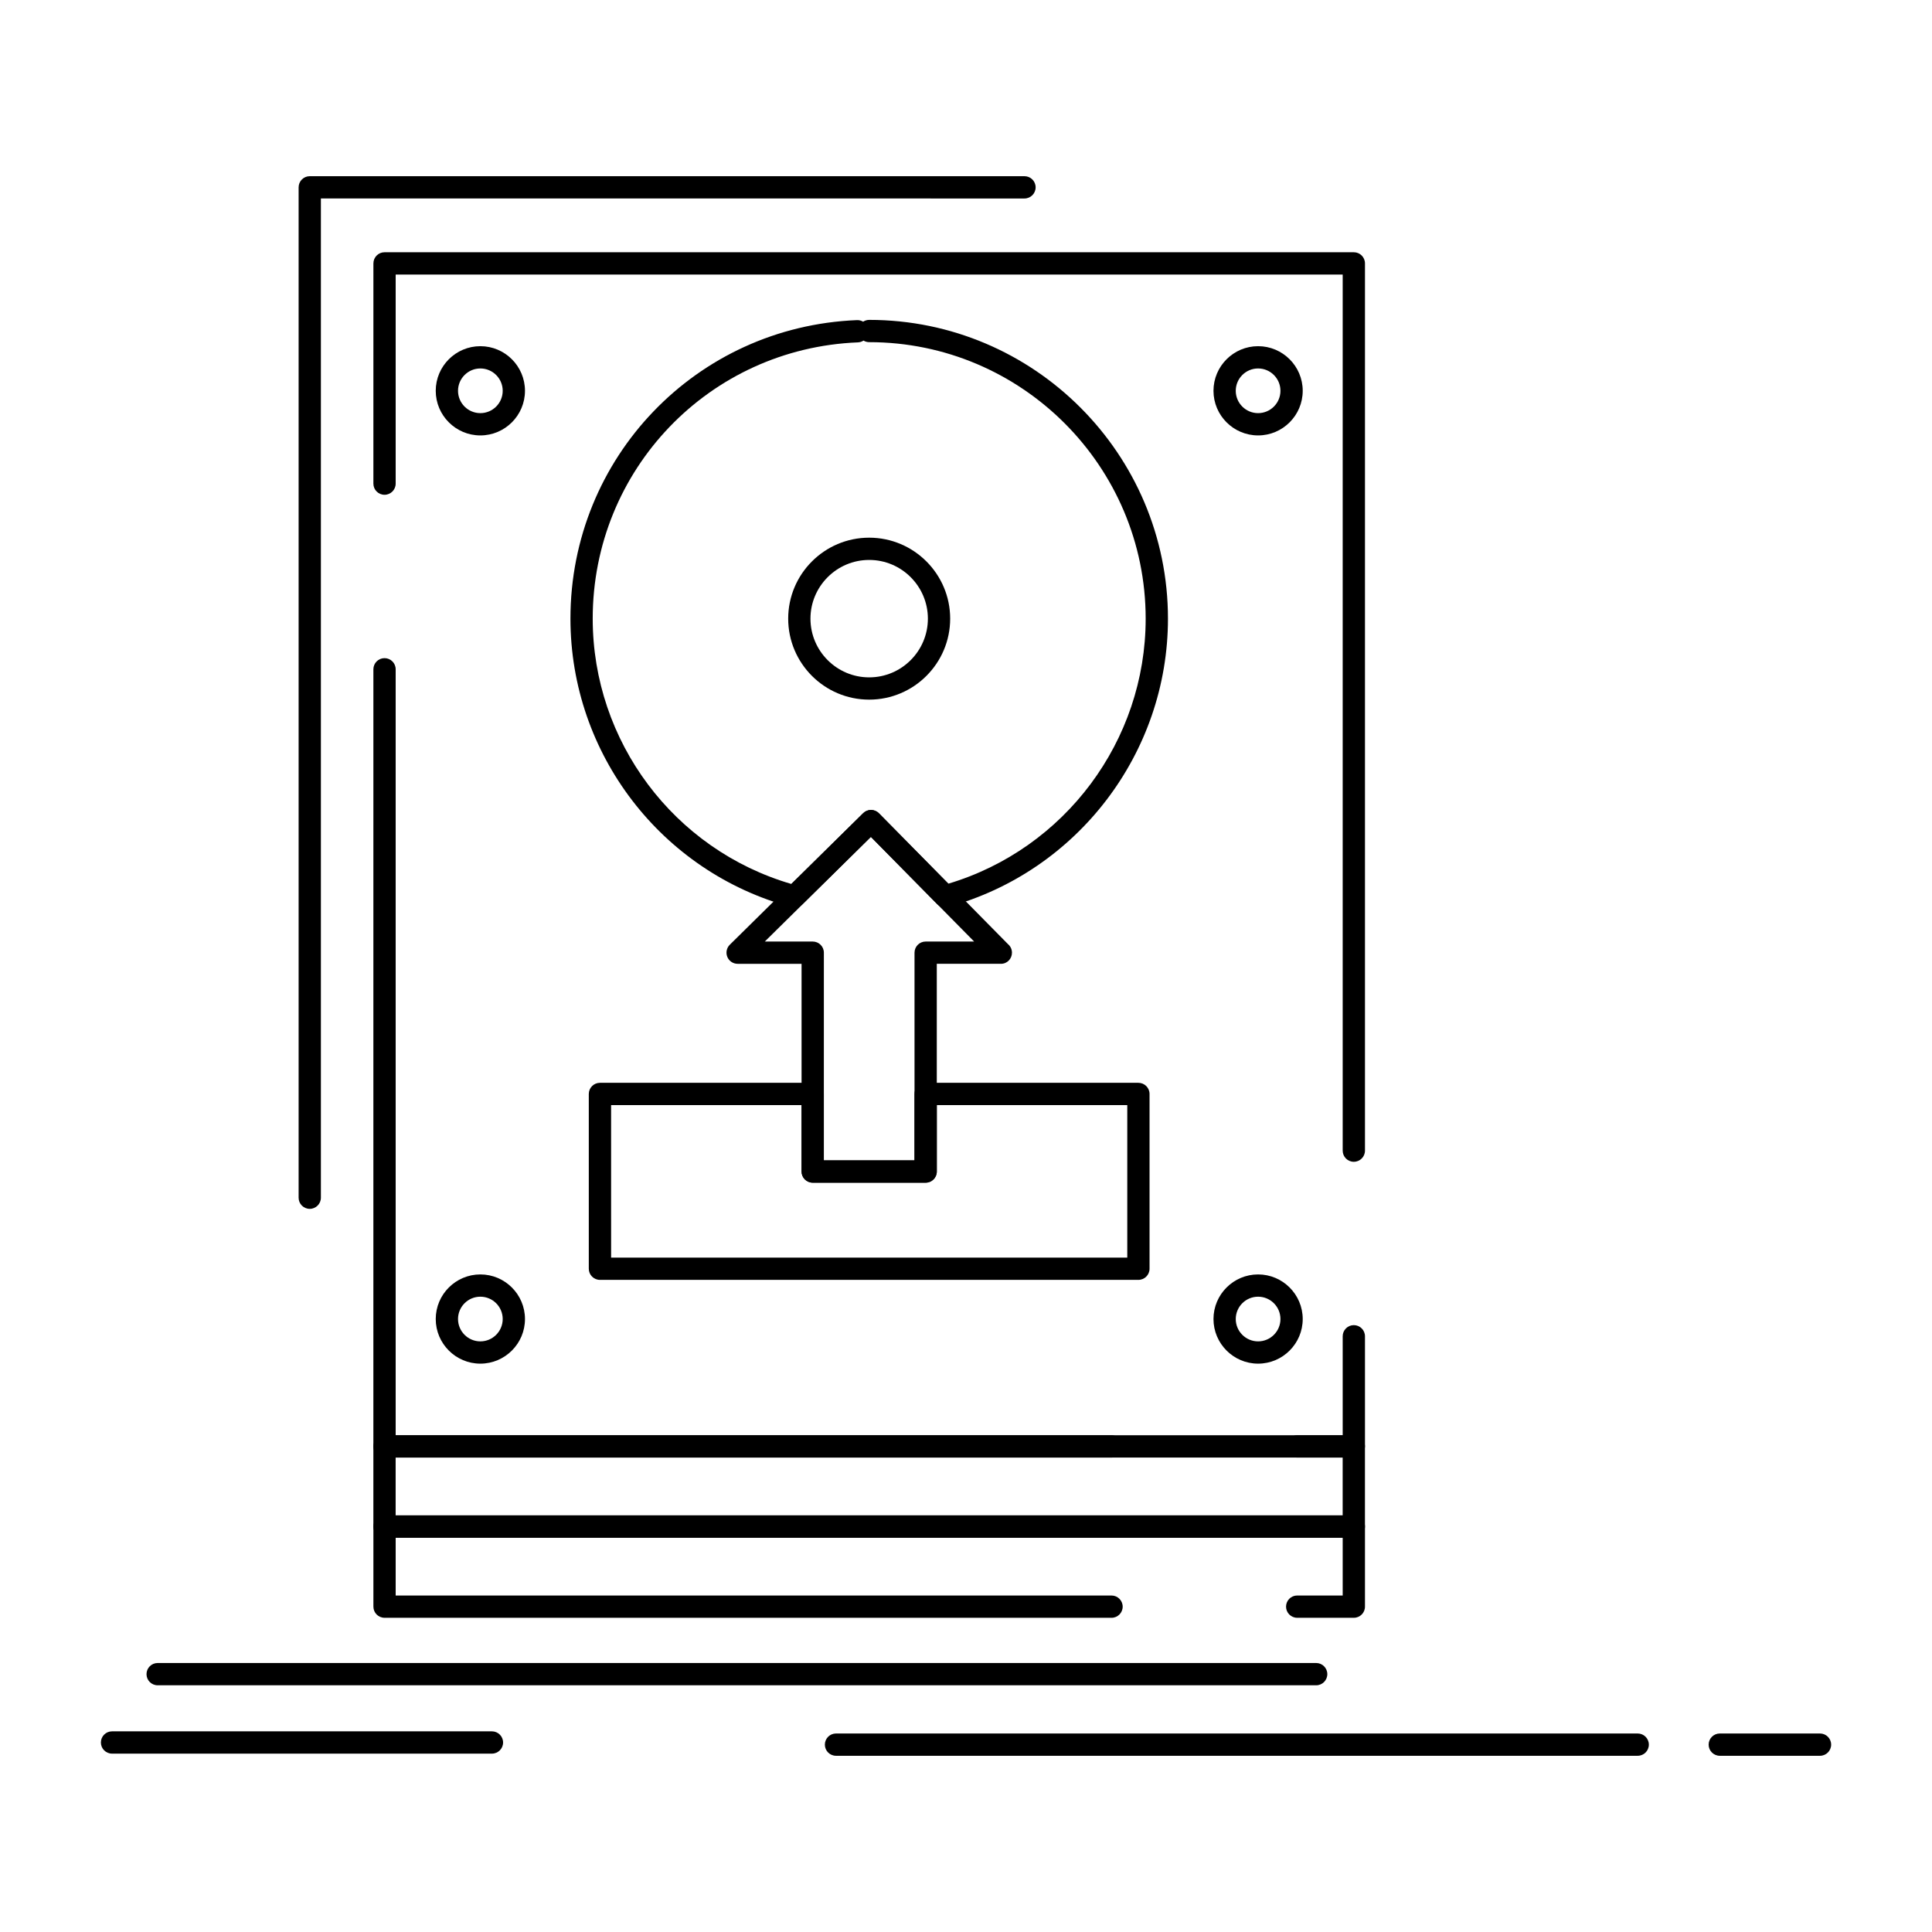
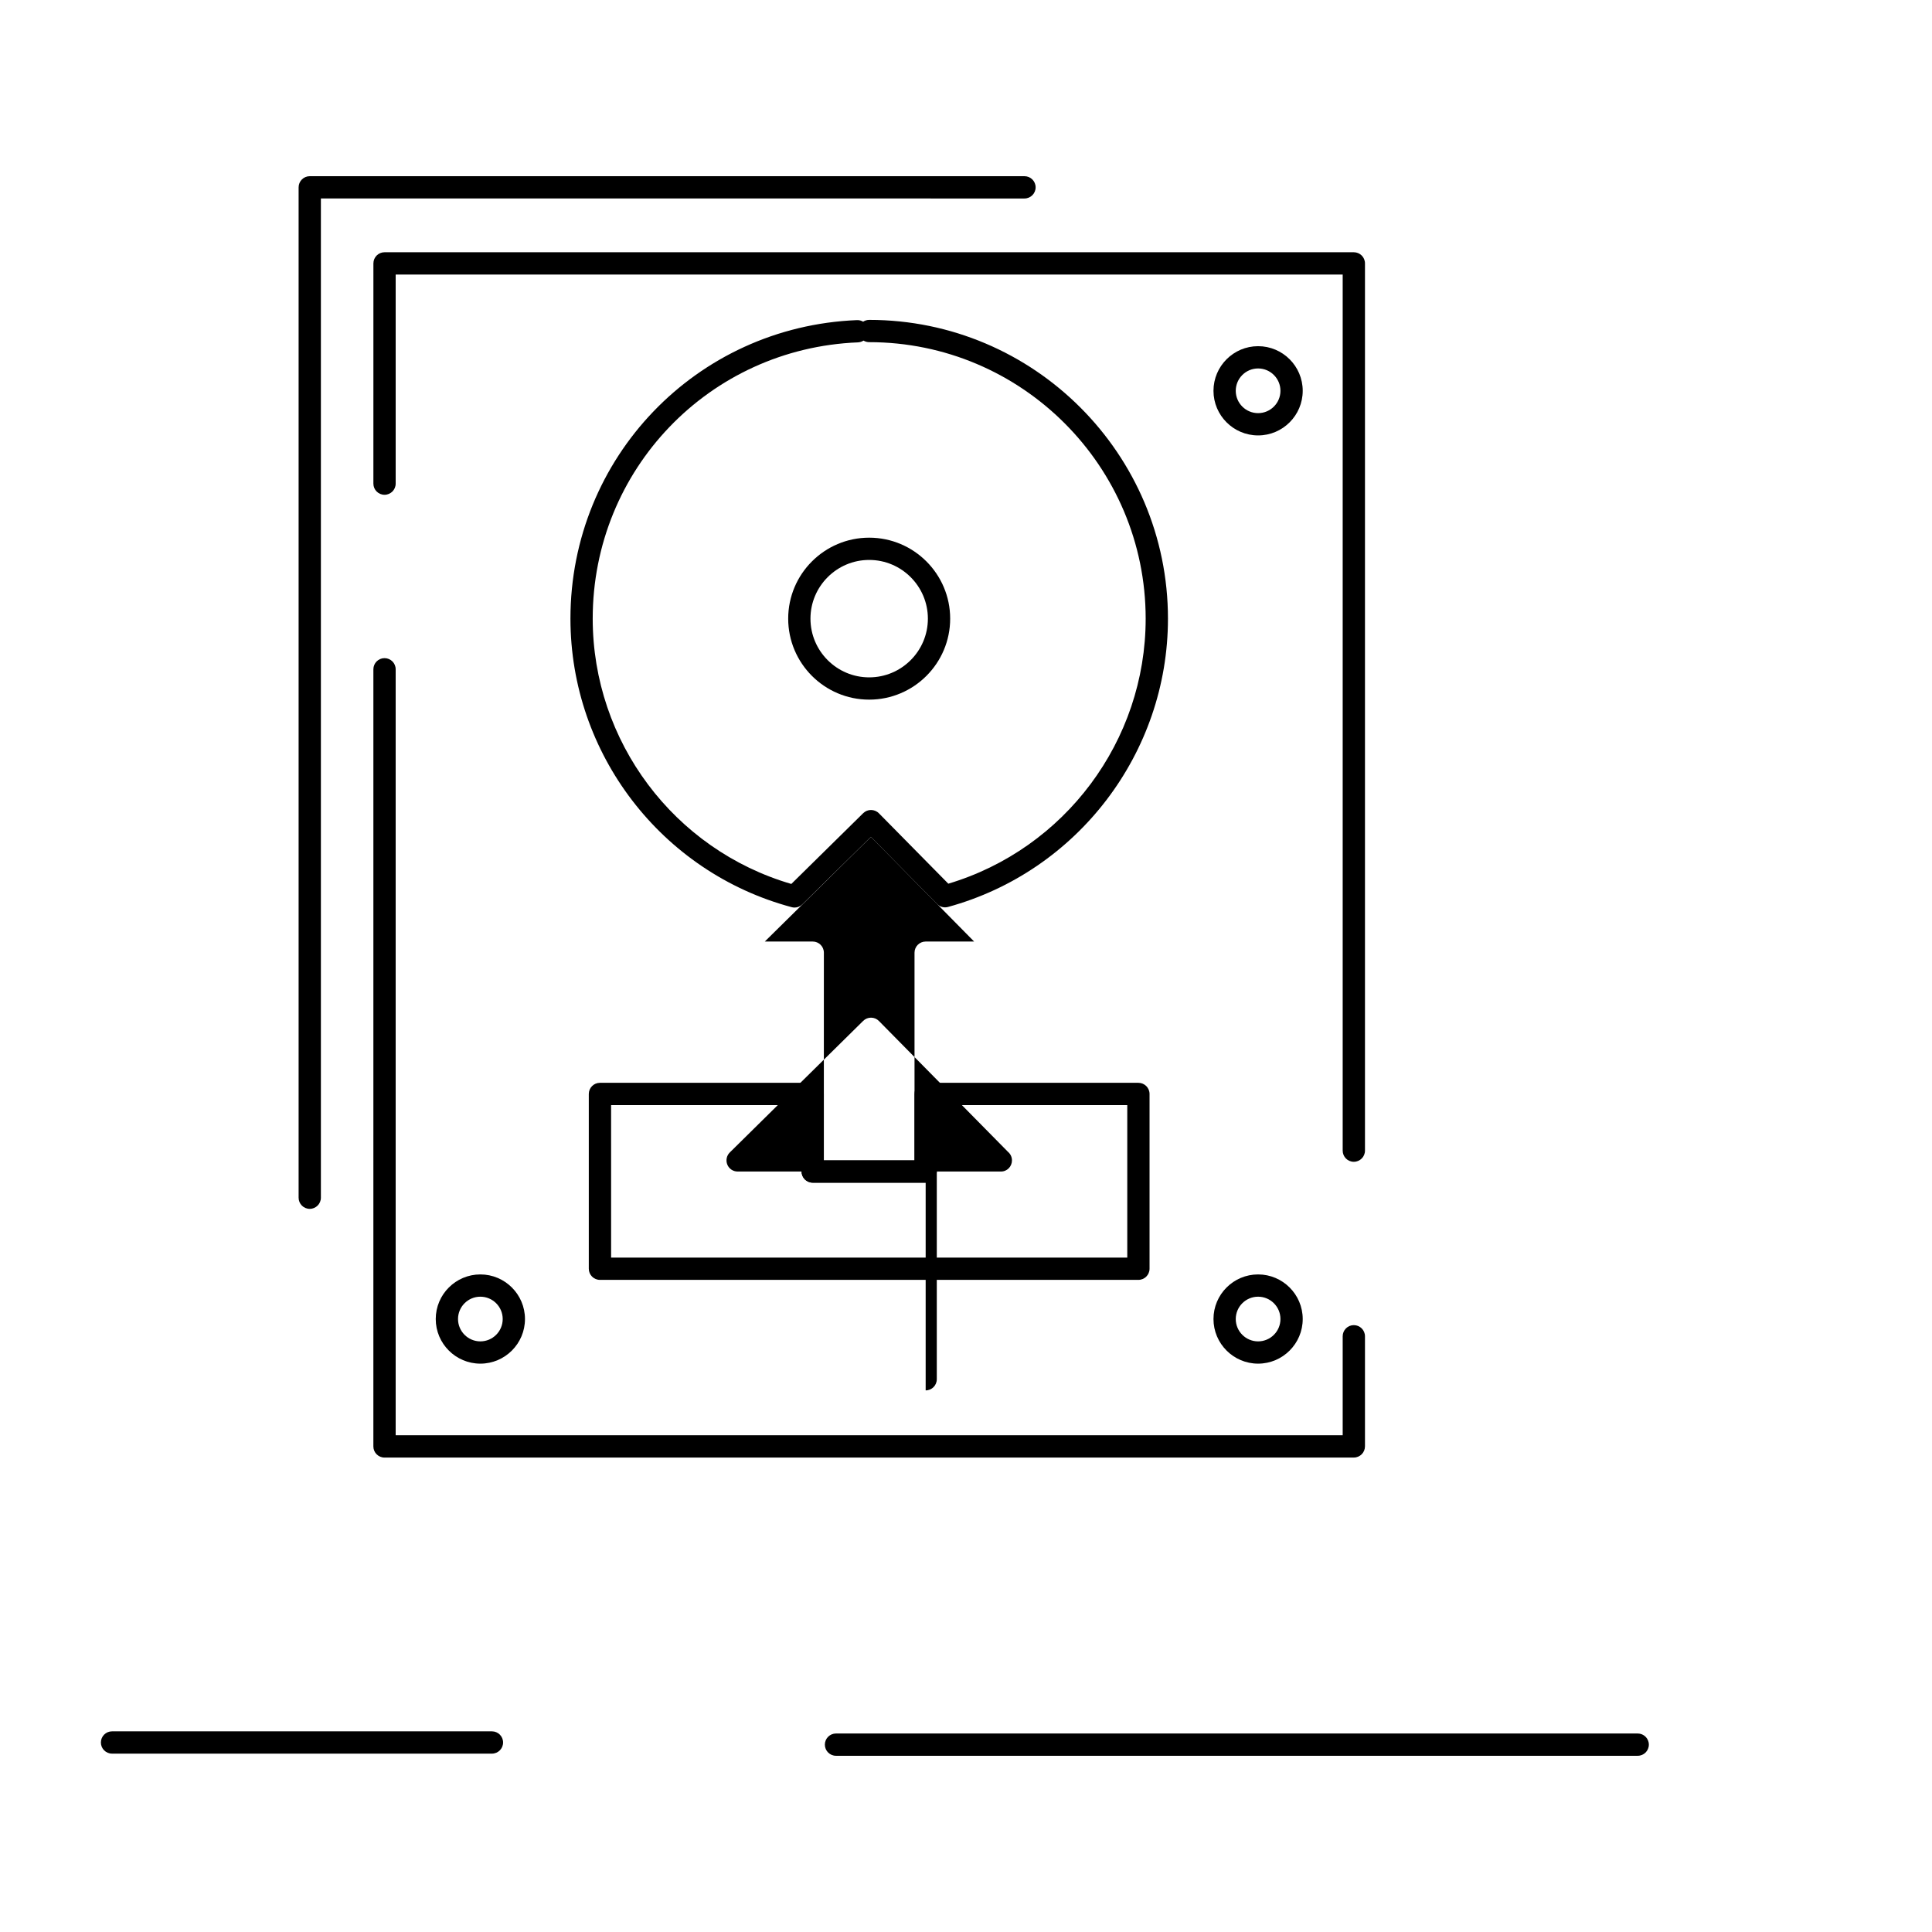
<svg xmlns="http://www.w3.org/2000/svg" fill="#000000" width="800px" height="800px" version="1.1" viewBox="144 144 512 512">
  <g>
    <path d="m502.78 530.27h-256.88c-1.629 0-2.953-1.32-2.953-2.953l0.004-205.95c0-1.629 1.32-2.953 2.953-2.953 1.629 0 2.953 1.32 2.953 2.953v202.99h250.97v-26.23c0-1.629 1.32-2.953 2.953-2.953 1.629 0 2.953 1.32 2.953 2.953v29.18c-0.004 1.637-1.328 2.957-2.957 2.957zm0-78.383c-1.629 0-2.953-1.32-2.953-2.953v-232.18h-250.97v55.414c0 1.629-1.32 2.953-2.953 2.953-1.629 0-2.953-1.32-2.953-2.953l0.004-58.367c0-1.629 1.32-2.953 2.953-2.953h256.87c1.629 0 2.953 1.32 2.953 2.953v235.13c0 1.633-1.324 2.953-2.953 2.953z" />
-     <path d="m502.78 551.5h-256.88c-1.629 0-2.953-1.32-2.953-2.953v-21.23c0-1.629 1.32-2.953 2.953-2.953h192.67c1.629 0 2.953 1.32 2.953 2.953 0 1.629-1.32 2.953-2.953 2.953h-189.72v15.324h250.97v-15.324h-12.051c-1.629 0-2.953-1.32-2.953-2.953 0-1.629 1.32-2.953 2.953-2.953h15.004c1.629 0 2.953 1.32 2.953 2.953v21.23c0 1.629-1.324 2.953-2.953 2.953z" />
-     <path d="m502.78 572.73h-15.012c-1.629 0-2.953-1.32-2.953-2.953 0-1.629 1.32-2.953 2.953-2.953h12.059v-15.328l-250.97 0.004v15.328h189.71c1.629 0 2.953 1.32 2.953 2.953 0 1.629-1.32 2.953-2.953 2.953l-192.66-0.004c-1.629 0-2.953-1.32-2.953-2.953v-21.234c0-1.629 1.32-2.953 2.953-2.953h256.87c1.629 0 2.953 1.32 2.953 2.953v21.234c0.004 1.633-1.32 2.953-2.949 2.953z" />
    <path d="m477.41 259.39c-6.519 0-11.824-5.305-11.824-11.824 0-6.519 5.305-11.824 11.824-11.824 6.519 0 11.824 5.305 11.824 11.824 0 6.519-5.301 11.824-11.824 11.824zm0-17.746c-3.266 0-5.922 2.656-5.922 5.922s2.656 5.918 5.922 5.918 5.922-2.656 5.922-5.918c0-3.266-2.656-5.922-5.922-5.922z" />
-     <path d="m271.3 259.39c-6.519 0-11.824-5.305-11.824-11.824 0-6.519 5.305-11.824 11.824-11.824 6.519 0 11.824 5.305 11.824 11.824 0 6.519-5.305 11.824-11.824 11.824zm0-17.746c-3.266 0-5.918 2.656-5.918 5.922s2.656 5.918 5.918 5.918c3.266 0 5.922-2.656 5.922-5.918 0-3.266-2.656-5.922-5.922-5.922z" />
    <path d="m477.41 505.38c-6.519 0-11.824-5.305-11.824-11.824 0-6.519 5.305-11.82 11.824-11.82 6.519 0 11.824 5.305 11.824 11.82 0 6.519-5.301 11.824-11.824 11.824zm0-17.742c-3.266 0-5.922 2.652-5.922 5.918 0 3.266 2.656 5.922 5.922 5.922s5.922-2.656 5.922-5.922c0-3.266-2.656-5.918-5.922-5.918z" />
    <path d="m271.3 505.38c-6.519 0-11.824-5.305-11.824-11.824 0-6.519 5.305-11.82 11.824-11.82 6.519 0 11.824 5.305 11.824 11.82 0 6.519-5.305 11.824-11.824 11.824zm0-17.742c-3.266 0-5.918 2.652-5.918 5.918 0 3.266 2.656 5.922 5.918 5.922 3.266 0 5.922-2.656 5.922-5.922 0-3.266-2.656-5.918-5.922-5.918z" />
    <path d="m354.56 384.51c-0.254 0-0.512-0.031-0.762-0.102-34.516-9.238-58.625-40.684-58.625-76.465 0-42.648 33.355-77.398 75.934-79.109 0.598-0.02 1.152 0.129 1.629 0.414 0.461-0.301 1.016-0.477 1.609-0.477 43.66 0 79.176 35.52 79.176 79.176 0 35.598-23.973 67.02-58.301 76.406-1.027 0.285-2.133-0.016-2.883-0.777l-17.547-17.797-18.164 17.887c-0.555 0.547-1.301 0.844-2.066 0.844zm18.277-150.25c-0.43 0.281-0.941 0.453-1.492 0.473-39.402 1.586-70.27 33.746-70.27 73.211 0 32.555 21.559 61.227 52.633 70.312l19.047-18.754c1.16-1.145 3.027-1.129 4.172 0.031l18.387 18.652c30.883-9.23 52.301-37.867 52.301-70.238 0-40.402-32.871-73.273-73.273-73.273-0.547 0-1.062-0.152-1.504-0.414z" />
    <path d="m374.34 329.41c-11.832 0-21.461-9.629-21.461-21.461 0-11.836 9.629-21.461 21.461-21.461 11.836 0 21.465 9.629 21.465 21.461 0 11.832-9.629 21.461-21.465 21.461zm0-37.02c-8.578 0-15.559 6.981-15.559 15.559 0 8.578 6.981 15.559 15.559 15.559s15.559-6.981 15.559-15.559c0-8.578-6.981-15.559-15.559-15.559z" />
-     <path d="m389.31 457.42h-29.934c-1.629 0-2.953-1.32-2.953-2.953v-55.047h-16.945c-1.199 0-2.277-0.723-2.731-1.832-0.453-1.109-0.195-2.383 0.656-3.223l35.348-34.867c0.559-0.551 1.309-0.859 2.094-0.852 0.785 0.004 1.531 0.32 2.082 0.879l34.191 34.672c0.648 0.543 1.062 1.355 1.062 2.269 0 1.633-1.293 2.984-2.961 2.953h-0.012-16.949v55.047c0 1.633-1.32 2.953-2.949 2.953zm-26.984-5.902h24.031v-55.047c0-1.629 1.32-2.953 2.953-2.953h12.844l-27.355-27.738-28.121 27.738h12.703c1.629 0 2.953 1.32 2.953 2.953z" />
+     <path d="m389.31 457.42h-29.934c-1.629 0-2.953-1.32-2.953-2.953h-16.945c-1.199 0-2.277-0.723-2.731-1.832-0.453-1.109-0.195-2.383 0.656-3.223l35.348-34.867c0.559-0.551 1.309-0.859 2.094-0.852 0.785 0.004 1.531 0.32 2.082 0.879l34.191 34.672c0.648 0.543 1.062 1.355 1.062 2.269 0 1.633-1.293 2.984-2.961 2.953h-0.012-16.949v55.047c0 1.633-1.32 2.953-2.949 2.953zm-26.984-5.902h24.031v-55.047c0-1.629 1.32-2.953 2.953-2.953h12.844l-27.355-27.738-28.121 27.738h12.703c1.629 0 2.953 1.32 2.953 2.953z" />
    <path d="m445.69 483.18h-142.7c-1.629 0-2.953-1.32-2.953-2.953v-46.316c0-1.629 1.32-2.953 2.953-2.953h56.379c1.629 0 2.953 1.32 2.953 2.953v17.598h24.031v-17.598c0-1.629 1.32-2.953 2.953-2.953h56.383c1.629 0 2.953 1.32 2.953 2.953v46.316c-0.004 1.633-1.324 2.953-2.957 2.953zm-139.74-5.902h136.79v-40.414h-50.477v17.598c0 1.629-1.32 2.953-2.953 2.953h-29.934c-1.629 0-2.953-1.32-2.953-2.953v-17.598h-50.477z" />
-     <path d="m492.8 590.62h-307.02c-1.629 0-2.953-1.32-2.953-2.953 0-1.629 1.32-2.953 2.953-2.953h307.02c1.629 0 2.953 1.32 2.953 2.953-0.004 1.633-1.324 2.953-2.953 2.953z" />
    <path d="m578.01 609.3h-212.46c-1.629 0-2.953-1.32-2.953-2.953 0-1.629 1.32-2.953 2.953-2.953h212.46c1.629 0 2.953 1.32 2.953 2.953s-1.32 2.953-2.953 2.953z" />
-     <path d="m626.32 609.3h-26.559c-1.629 0-2.953-1.32-2.953-2.953 0-1.629 1.32-2.953 2.953-2.953h26.559c1.629 0 2.953 1.32 2.953 2.953-0.004 1.633-1.324 2.953-2.953 2.953z" />
    <path d="m274.37 608.73h-100.68c-1.629 0-2.953-1.32-2.953-2.953 0-1.629 1.32-2.953 2.953-2.953h100.68c1.629 0 2.953 1.32 2.953 2.953 0 1.633-1.324 2.953-2.953 2.953z" />
    <path d="m226.09 464.36c-1.629 0-2.953-1.32-2.953-2.953v-267.76c0-1.629 1.32-2.953 2.953-2.953h189.41c1.629 0 2.953 1.32 2.953 2.953 0 1.629-1.32 2.953-2.953 2.953l-186.46-0.004v264.81c0 1.629-1.324 2.953-2.953 2.953z" />
  </g>
</svg>